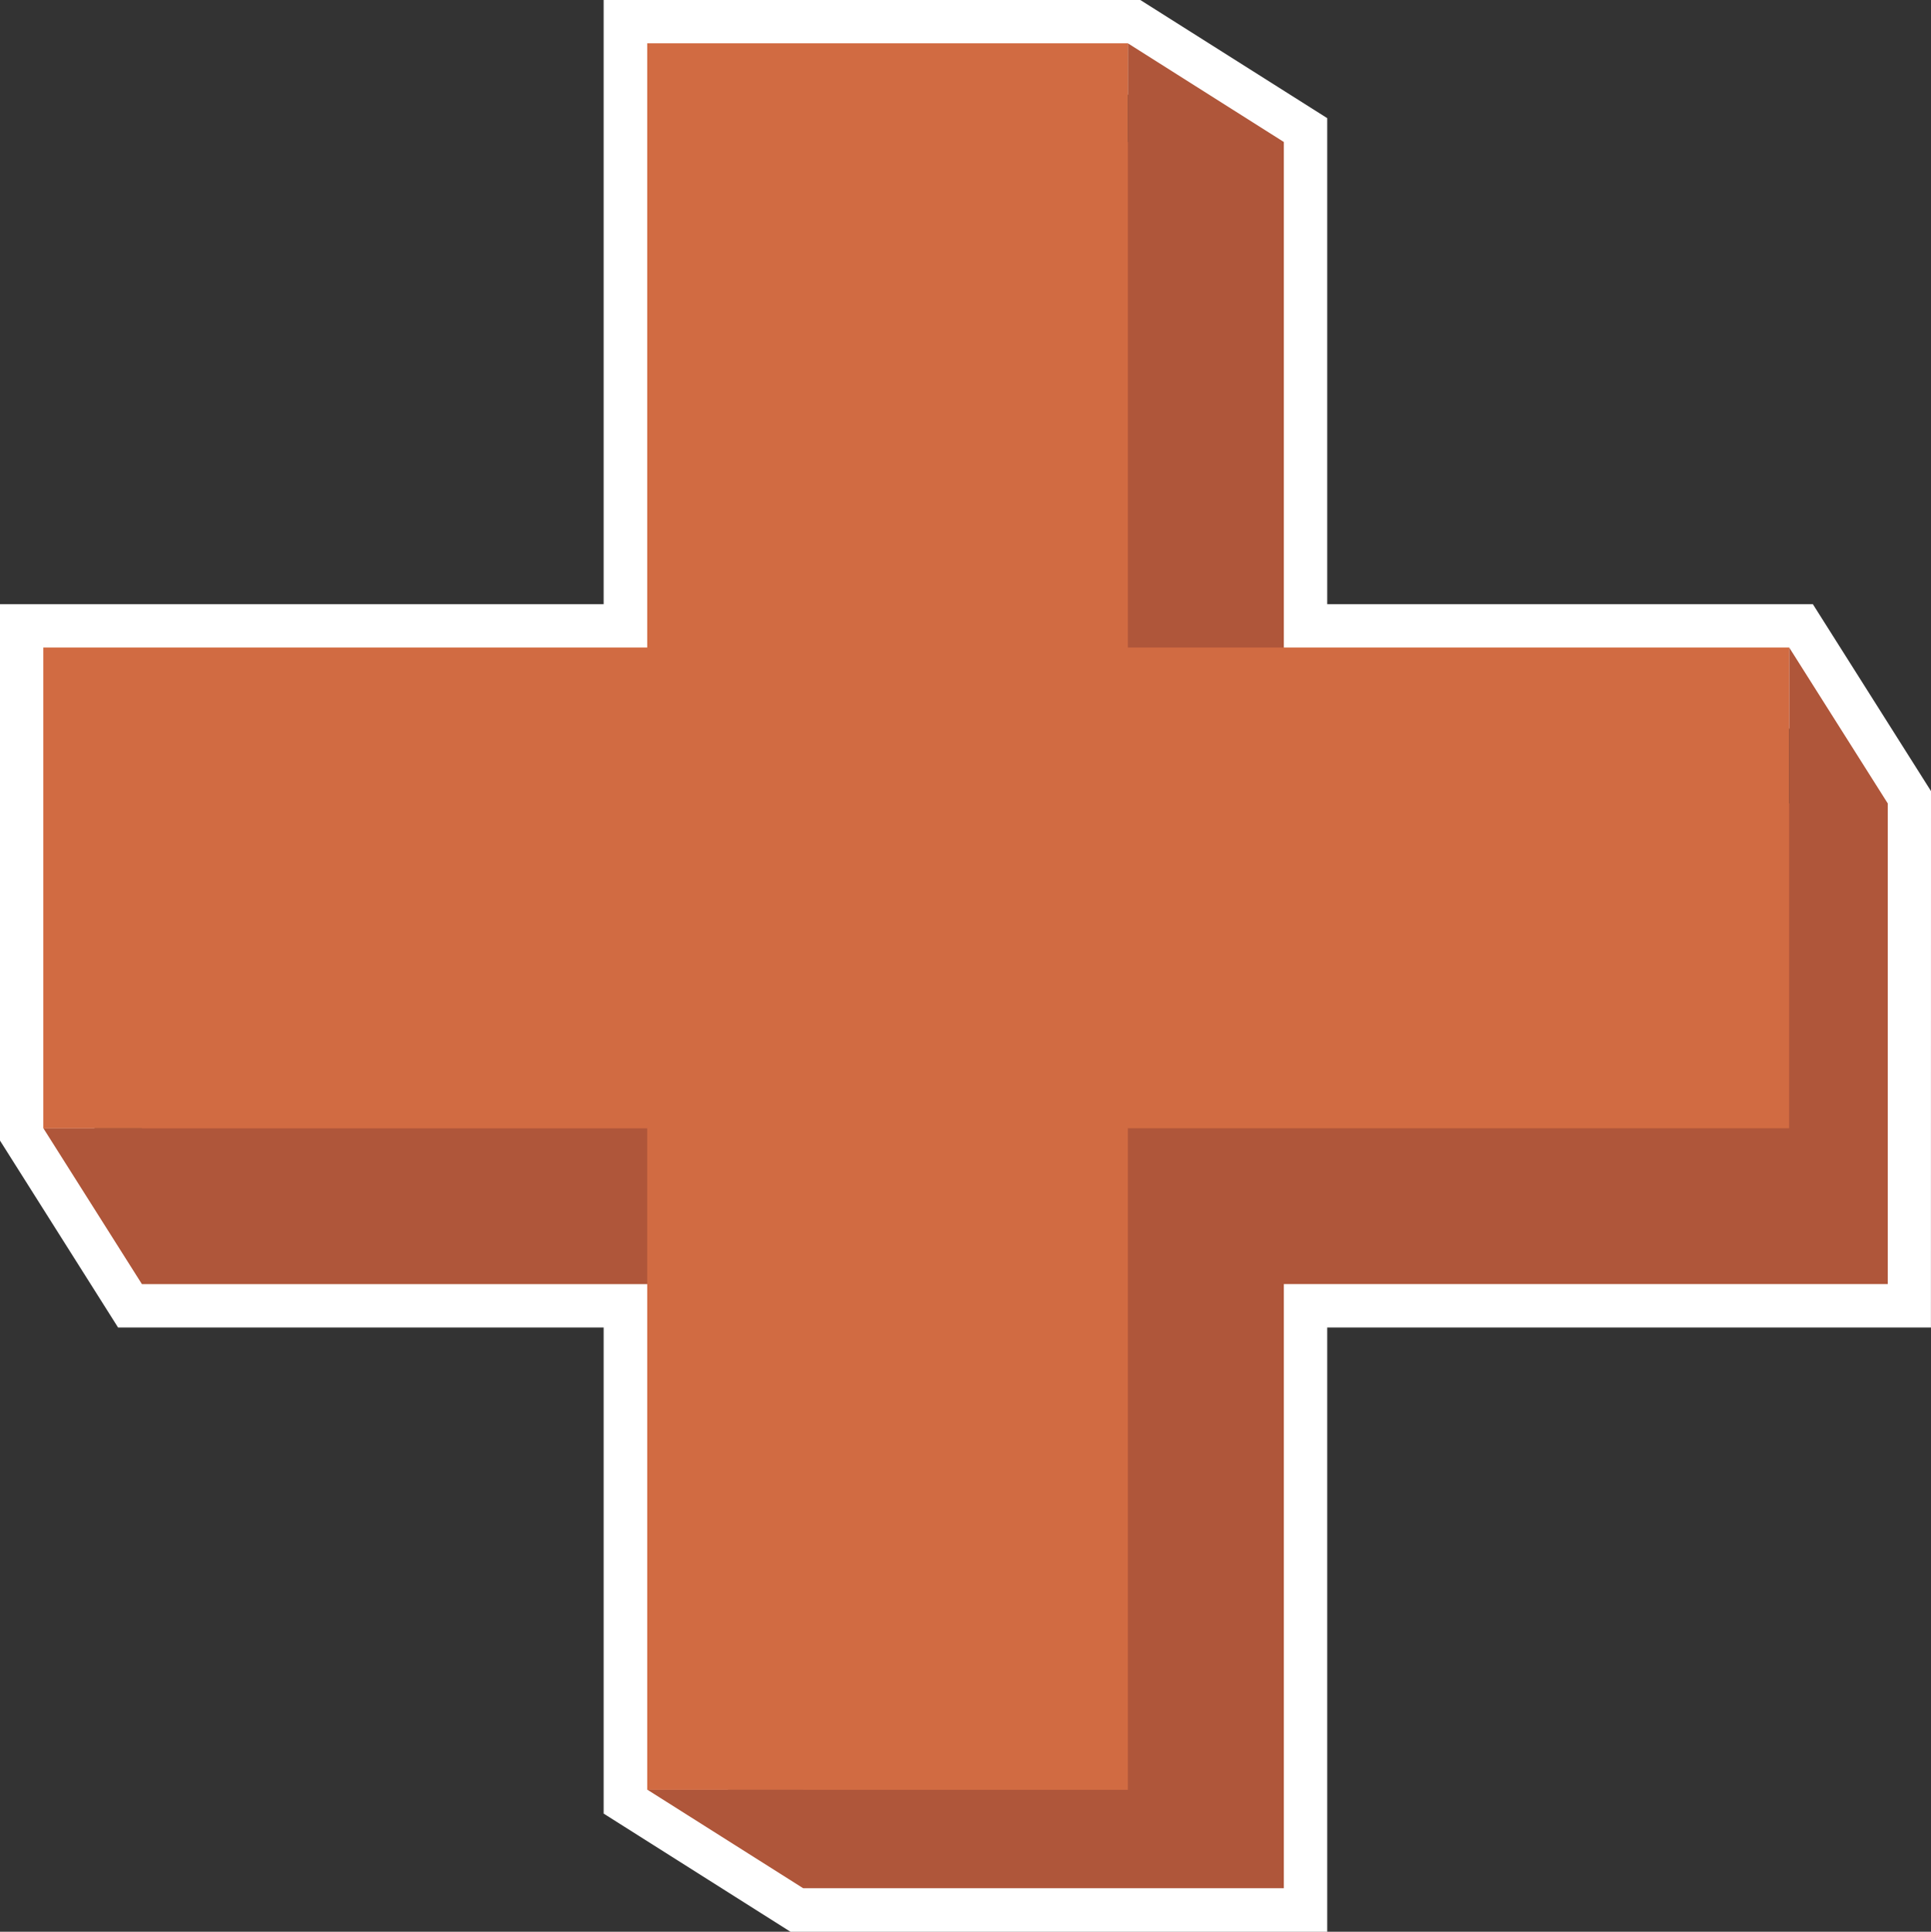
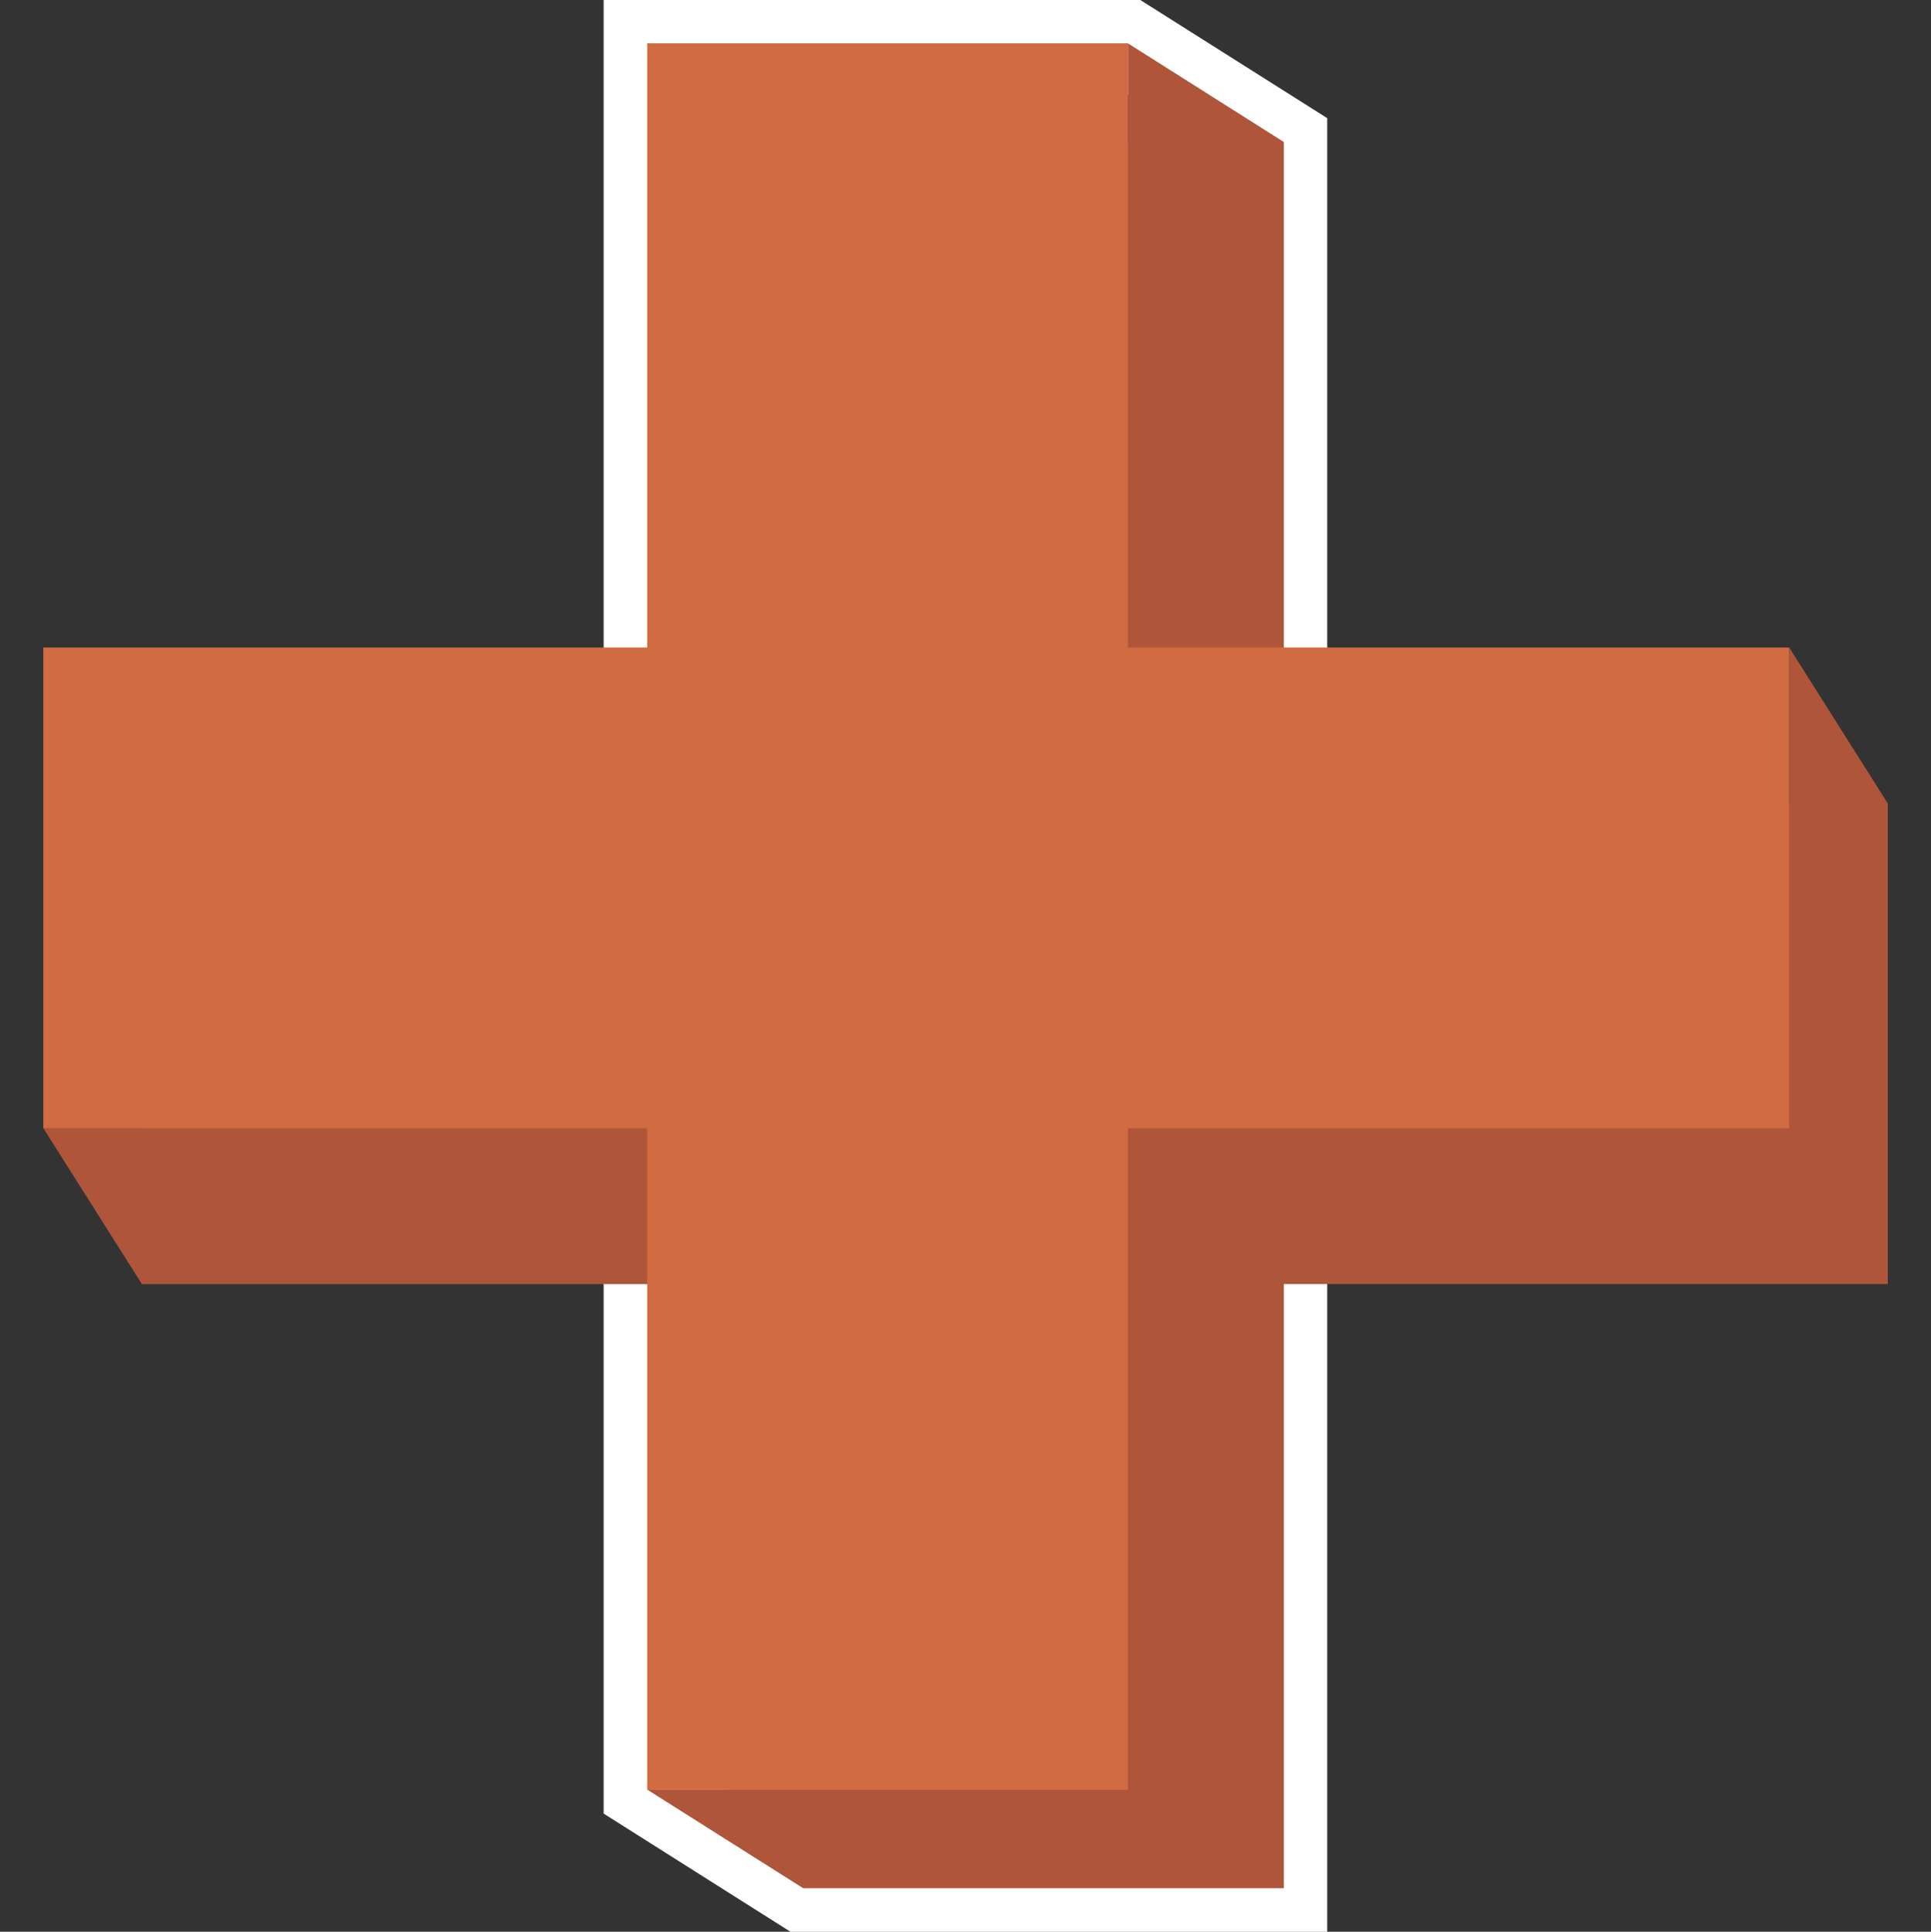
<svg xmlns="http://www.w3.org/2000/svg" width="299.61" height="299.69">
  <rect width="100%" height="100%" fill="#333333" stroke="none" />
  <g fill="#fff">
    <path d="M122.66 299.7l-29-18.34V0h83.27l29 18.33V299.7zm50.4-286.25h-65.9v260.5l19.42 12.3h65.9V25.73z" />
-     <path d="M299.6 205.95H18.32L0 176.95V93.73h281.28l18.33 29zm-273.9-13.4h260.45v-66l-12.24-19.4H13.43v65.92z" />
  </g>
  <path fill="#af563a" d="M292.9 124.64l-15.3-24.2v24.2h-78.4V22.03L175 6.72v15.3h-50.4v102.6H22.02v50.4H6.72l15.3 24.2h102.6v78.42h-24.2l24.2 15.3h74.58v-93.73h93.7v-74.6z" />
-   <path fill="#d16b42" d="M277.6 100.45H175V6.72h-74.58v93.73H6.72v74.6h93.7v102.62H175V175.04h102.6v-74.6z" />
+   <path fill="#d16b42" d="M277.6 100.45H175V6.72h-74.58v93.73H6.72v74.6h93.7v102.62H175V175.04h102.6z" />
</svg>